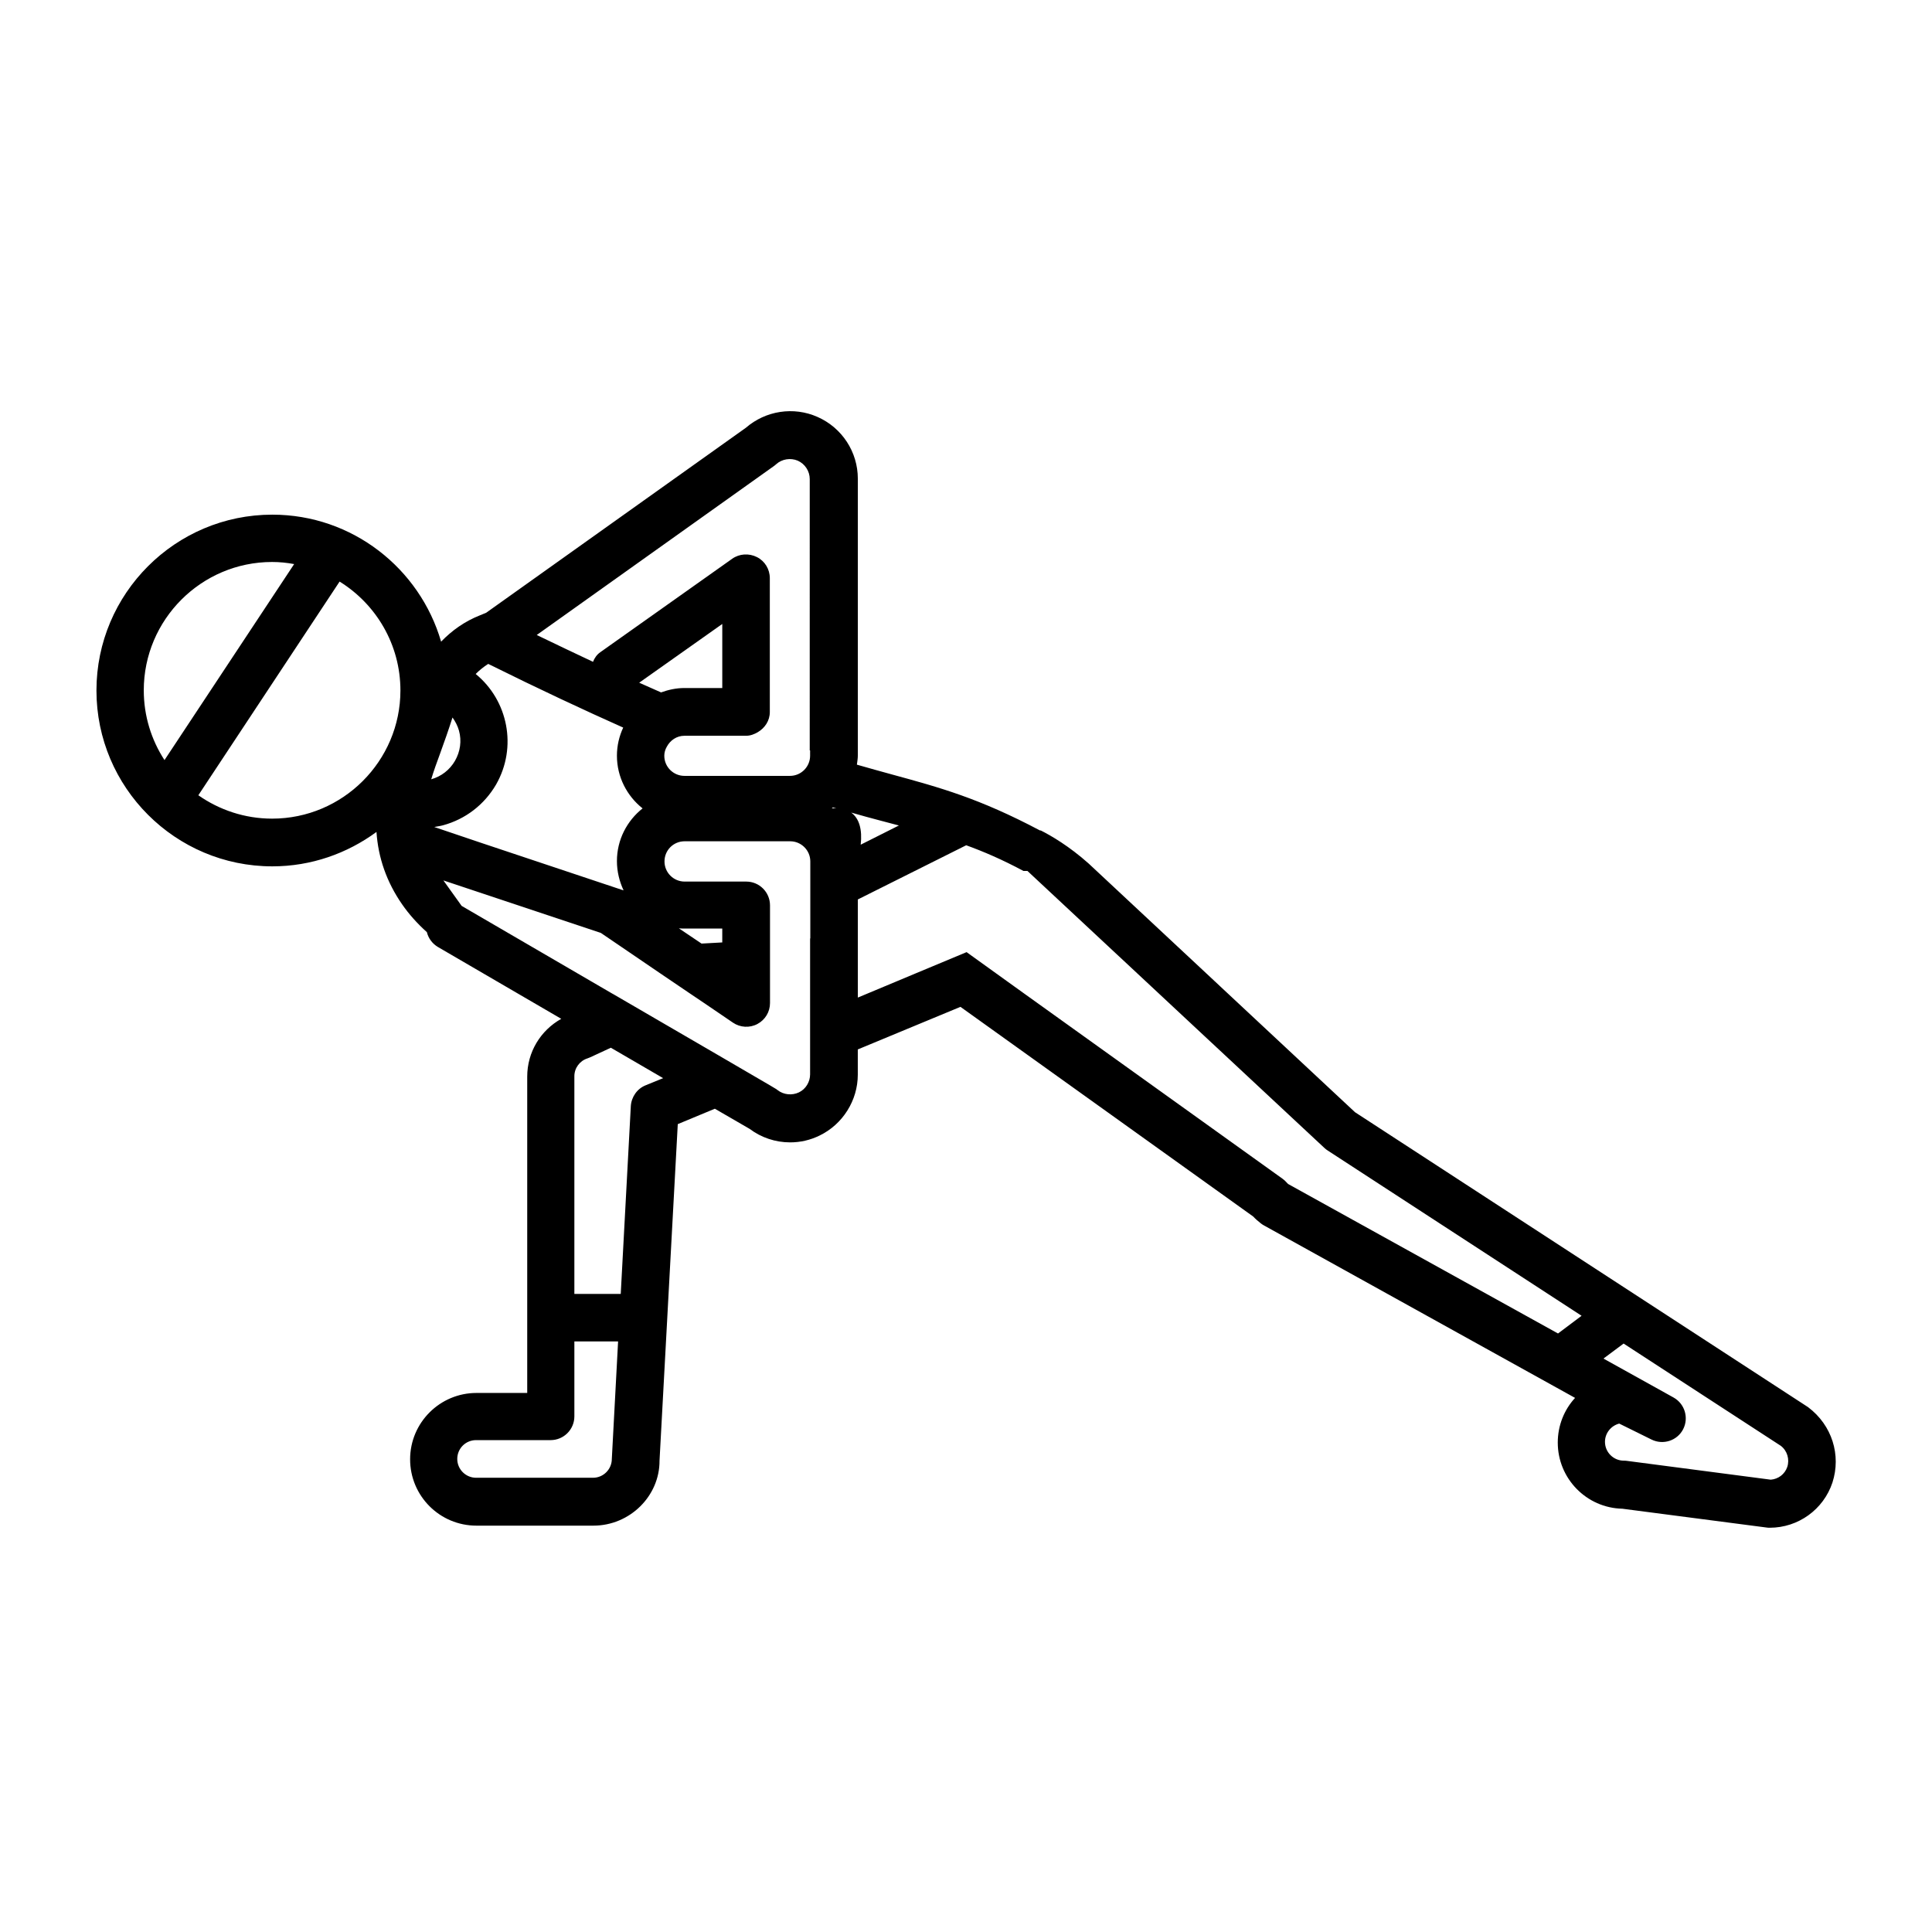
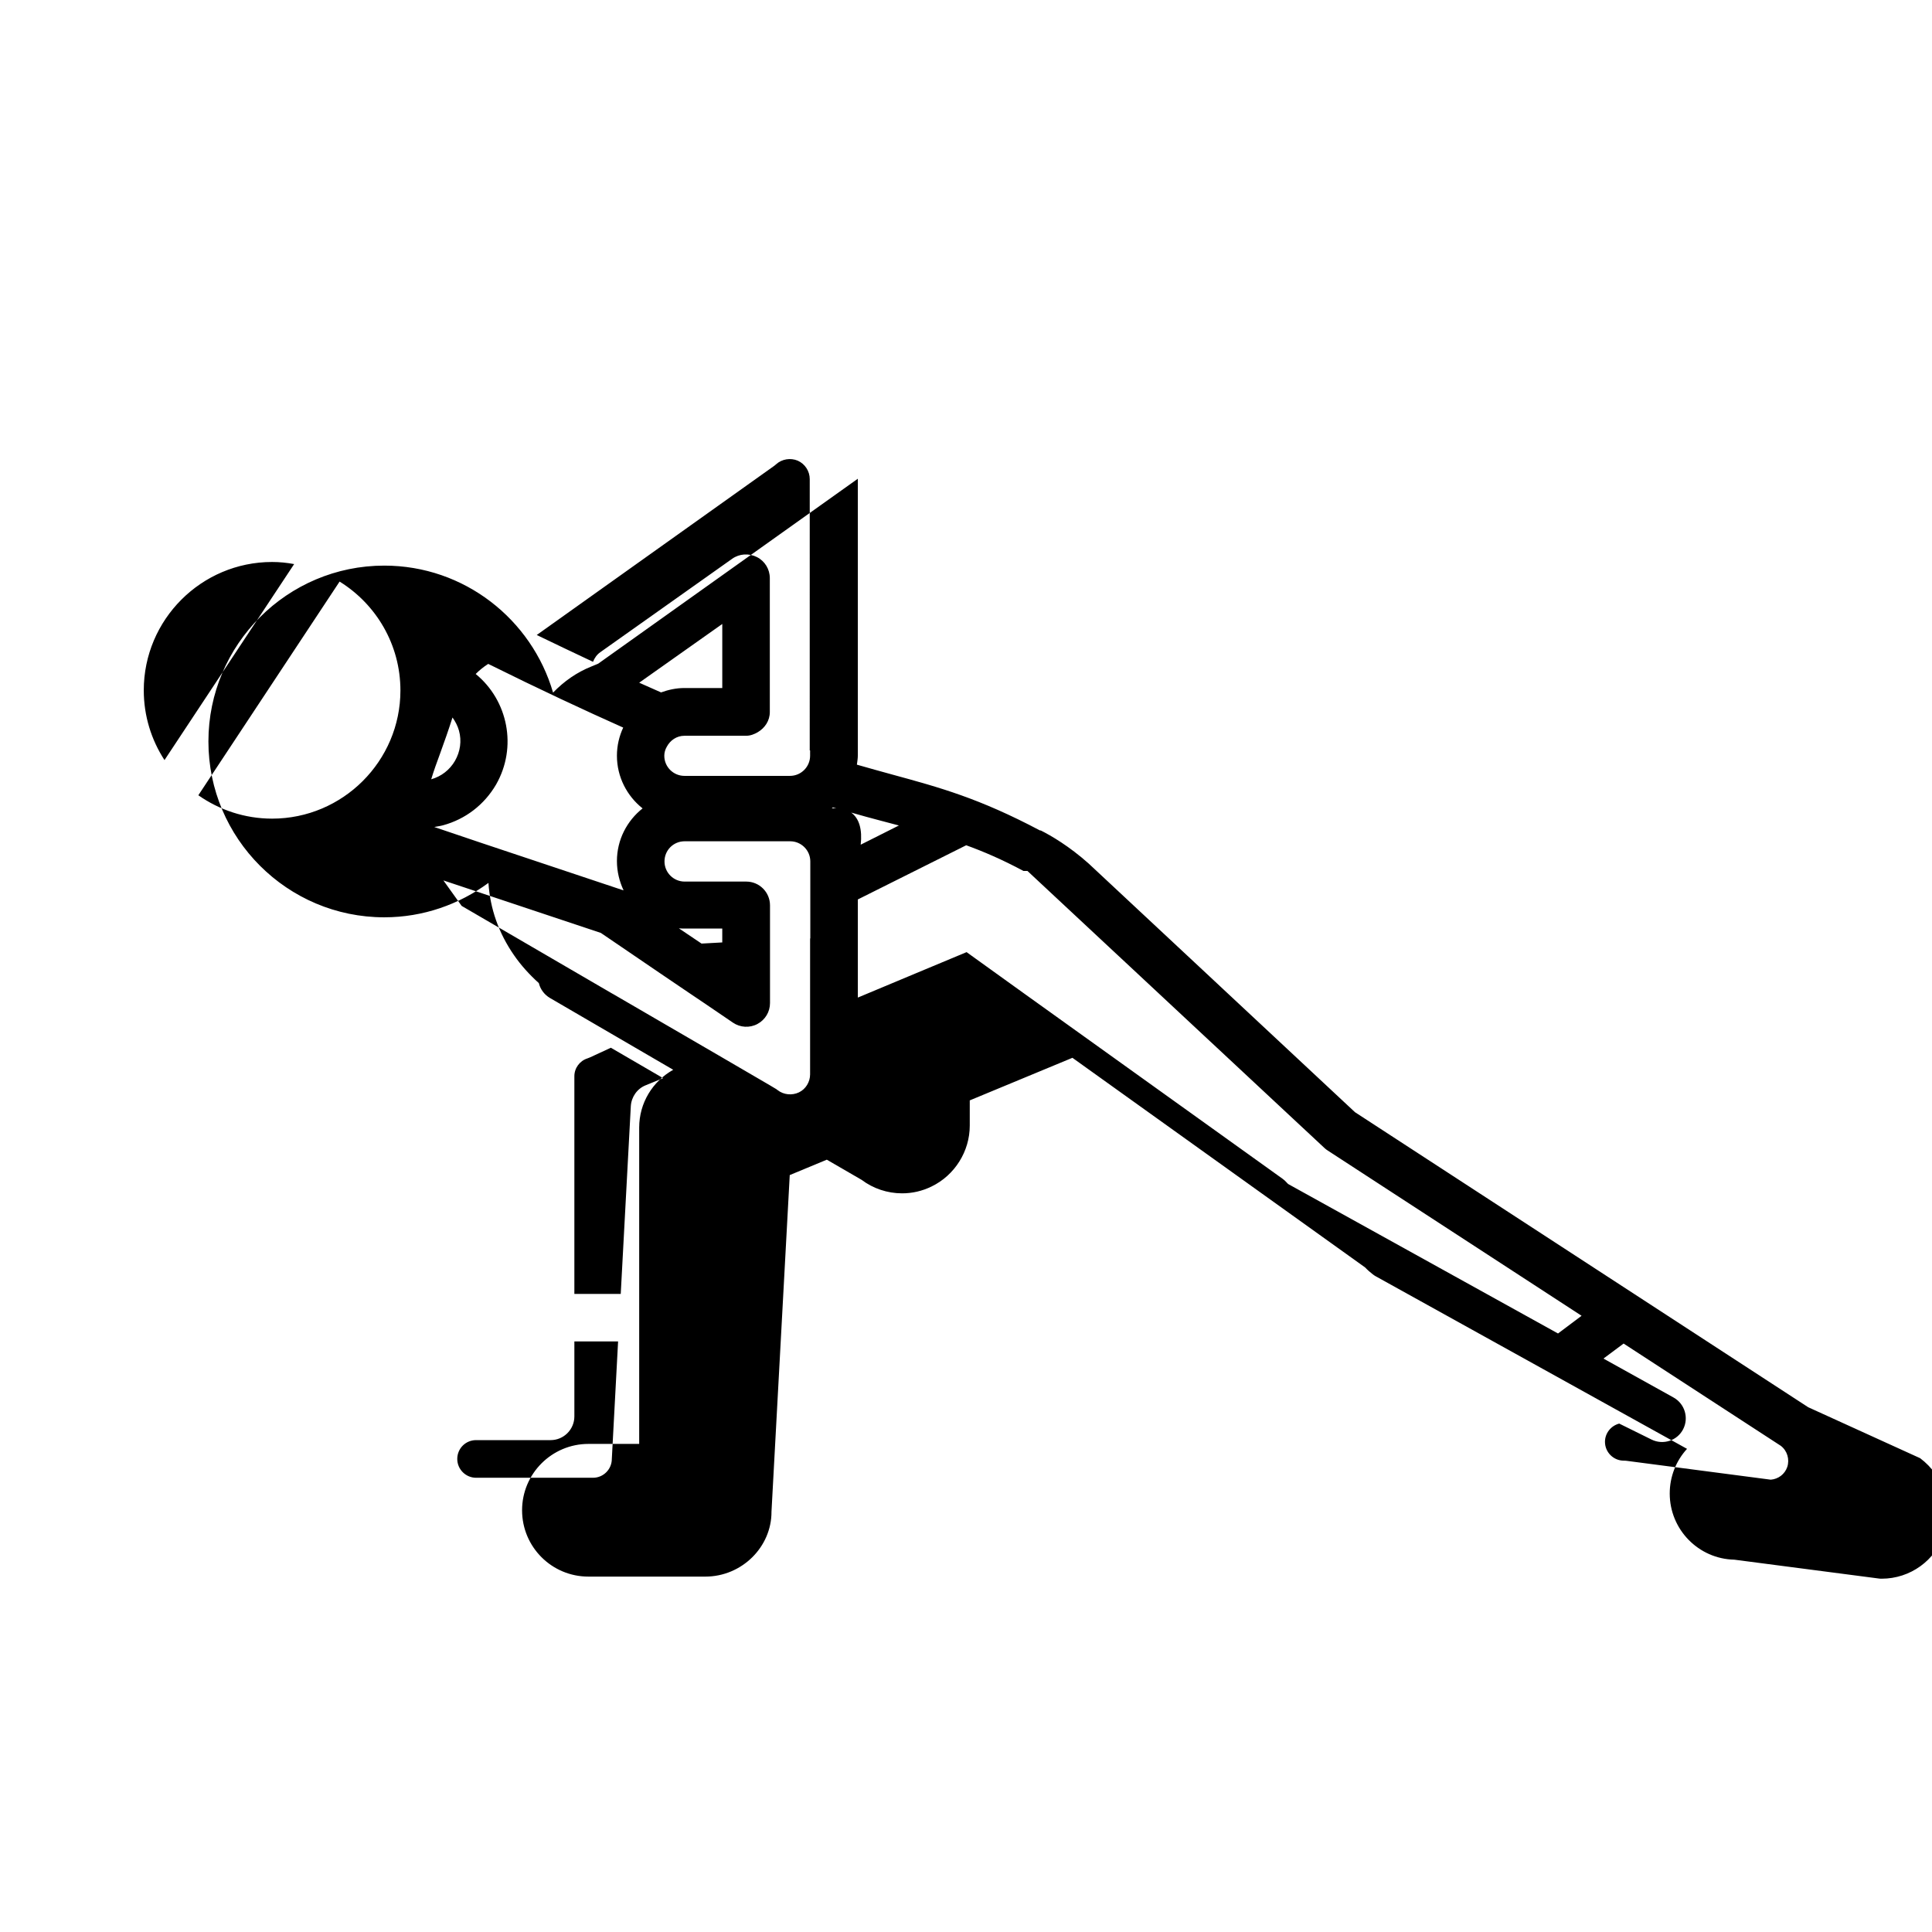
<svg xmlns="http://www.w3.org/2000/svg" fill="#000000" width="800px" height="800px" version="1.1" viewBox="144 144 512 512">
-   <path d="m623.19 516.93-120.11-78.191-70.582-65.898c-5.141-4.586-9.977-7.406-12.695-8.766h-0.203c-16.121-8.516-26.398-11.336-39.145-14.812-2.922-0.805-6.047-1.664-9.371-2.621 0.102-0.805 0.25-1.613 0.25-2.418v-73.355c0-7.106-4.18-13.504-10.68-16.375-6.348-2.82-13.754-1.664-18.992 2.871l-68.82 49.02-1.715 0.707c-3.93 1.562-7.305 3.93-10.227 6.953-5.644-19.398-23.527-33.656-44.738-33.656-25.695 0-46.602 20.906-46.602 46.602 0 25.695 20.906 46.602 46.602 46.602 10.328 0 19.852-3.426 27.609-9.117 0.453 6.801 2.672 13.25 6.801 19.195 1.812 2.621 4.031 5.09 6.551 7.356 0.402 1.613 1.41 3.023 2.922 3.93l32.695 19.043c-5.492 3.074-9.02 8.816-9.02 15.316v83.832h-13.453c-9.672 0-17.582 7.859-17.582 17.582 0 9.723 7.859 17.582 17.582 17.582h30.984c9.672 0 17.582-7.859 17.531-17.23l4.836-89.176 9.824-4.082 9.219 5.34c3.074 2.316 6.852 3.578 10.73 3.578 2.719 0 5.34-0.605 7.809-1.812 6.144-2.973 10.125-9.32 10.125-16.121v-6.699l27.207-11.285 77.586 55.57c0.605 0.656 1.309 1.258 2.016 1.812 0.25 0.203 0.504 0.352 0.754 0.504l82.523 45.746c-2.871 3.125-4.586 7.305-4.586 11.84 0 9.523 7.609 17.332 17.129 17.531l38.238 4.988c0.25 0.051 0.555 0.051 0.805 0.051 7.559 0 14.258-4.836 16.625-11.992 2.332-7.246-0.086-15.156-6.434-19.941zm-441.09-189.99c0-18.742 15.266-34.008 34.008-34.008 2.016 0 3.93 0.203 5.844 0.555l-34.359 51.945c-3.477-5.344-5.492-11.691-5.492-18.492zm34.008 34.008c-7.254 0-14.008-2.316-19.547-6.195l37.434-56.629c9.672 5.996 16.121 16.676 16.121 28.867-0.004 18.691-15.266 33.957-34.008 33.957zm44.586-17.434c1.059-2.922 2.168-6.047 3.223-9.371 0.754 1.059 1.359 2.215 1.715 3.477 0.754 2.719 0.352 5.543-1.059 8.012-1.41 2.418-3.629 4.133-6.297 4.887 0.656-2.215 1.512-4.535 2.418-7.004zm-1.613 19.652c0.754-0.152 1.562-0.25 2.316-0.453 5.945-1.613 10.934-5.441 14.055-10.781 5.691-9.926 3.176-22.32-5.391-29.32 1.008-1.008 2.117-1.914 3.324-2.672 13.602 6.75 25.391 12.242 35.77 16.879-1.059 2.266-1.664 4.785-1.664 7.457 0 5.644 2.672 10.68 6.801 13.957-4.133 3.273-6.801 8.312-6.801 13.957 0 2.769 0.656 5.391 1.762 7.758l-0.504-0.152-37.434-12.496zm54.312-38.242 22.016-15.566v16.977h-10.027c-2.168 0-4.231 0.453-6.195 1.16-1.863-0.805-3.777-1.664-5.793-2.57zm-7.254 205.71c0 2.719-2.215 4.988-4.988 4.988h-30.984c-2.719 0-4.988-2.215-4.988-4.988 0-2.769 2.215-4.988 4.988-4.988h19.75c3.477 0 6.297-2.82 6.297-6.297v-19.852h11.586zm8.914-99c-2.215 0.906-3.727 3.074-3.879 5.492l-2.672 49.777h-12.289v-57.688c0-2.168 1.41-4.082 3.477-4.734 0.25-0.102 0.504-0.203 0.754-0.301l5.441-2.519 13.855 8.062zm43.633-38.945v36.02c0 2.016-1.16 3.93-2.973 4.785-1.812 0.855-4.031 0.656-5.644-0.605-0.25-0.203-0.453-0.352-0.754-0.504l-1.258-0.754-13.652-7.961-14.559-8.465-13.25-7.707-0.453-0.25-39.801-23.176-4.836-6.75 41.715 13.906 5.188 3.527 10.43 7.106 7.656 5.188 4.484 3.023 7.254 4.938c1.914 1.309 4.434 1.461 6.5 0.352s3.324-3.223 3.324-5.543v-25.895c0-3.477-2.82-6.297-6.297-6.297h-16.324c-2.922 0-5.34-2.367-5.34-5.34 0-2.973 2.367-5.34 5.34-5.34h27.961c2.922 0 5.34 2.367 5.34 5.34v20.402zm-34.766-2.668c0.504 0.051 0.957 0.051 1.461 0.051h10.027v3.68c-0.605 0.051-1.211 0.051-1.812 0.102l-3.68 0.203zm34.766-47.156v1.41c0 2.922-2.367 5.34-5.34 5.34h-27.961c-2.922 0-5.34-2.367-5.34-5.34 0-0.855 0.25-1.664 0.656-2.367 0.906-1.715 2.621-2.922 4.684-2.922h16.324c1.16 0 2.168-0.402 3.125-0.957 1.863-1.109 3.176-3.023 3.176-5.34v-35.469c0-2.367-1.309-4.535-3.426-5.594-2.117-1.059-4.637-0.906-6.551 0.453l-34.914 24.738c-0.957 0.656-1.562 1.562-1.965 2.57-4.684-2.215-9.621-4.535-14.914-7.106l62.875-44.789c0.203-0.152 0.402-0.301 0.555-0.453 1.562-1.41 3.828-1.762 5.742-0.957 1.914 0.855 3.176 2.769 3.176 4.887l-0.004 71.895zm5.742 15.367c0.102-0.102 0.203-0.152 0.301-0.25 0.301 0.102 0.605 0.152 0.906 0.25-0.402 0-0.754-0.051-1.207 0zm5.141 1.105c2.621 0.754 5.188 1.461 7.508 2.066 1.762 0.453 3.426 0.906 5.141 1.359l-10.125 5.09c0.445-3.981-0.359-6.953-2.523-8.516zm187.32 138.05-71.492-39.598c-0.152-0.152-0.352-0.301-0.453-0.453-0.301-0.352-0.656-0.656-1.059-0.957l-67.965-48.719-5.188-3.727-10.578-7.609-13.402 5.594-8.312 3.477-7.106 2.973v-26.004l28.719-14.359c4.586 1.664 9.523 3.777 15.164 6.801h1.059l20.305 18.941 58.441 54.512c0.25 0.25 0.555 0.453 0.855 0.656l67.258 43.781zm60.758 35.367c-0.656 1.914-2.367 3.223-4.383 3.375l-38.137-4.988c-0.25-0.051-0.555-0.051-0.805-0.051-2.719 0-4.988-2.215-4.988-4.988 0-2.316 1.613-4.281 3.777-4.836l8.566 4.231c3.074 1.512 6.801 0.301 8.363-2.719 1.562-3.023 0.453-6.75-2.519-8.414l-18.59-10.328 5.34-3.981 41.664 27.105c1.711 1.309 2.367 3.578 1.711 5.594z" />
+   <path d="m623.19 516.93-120.11-78.191-70.582-65.898c-5.141-4.586-9.977-7.406-12.695-8.766h-0.203c-16.121-8.516-26.398-11.336-39.145-14.812-2.922-0.805-6.047-1.664-9.371-2.621 0.102-0.805 0.25-1.613 0.25-2.418v-73.355l-68.82 49.02-1.715 0.707c-3.93 1.562-7.305 3.93-10.227 6.953-5.644-19.398-23.527-33.656-44.738-33.656-25.695 0-46.602 20.906-46.602 46.602 0 25.695 20.906 46.602 46.602 46.602 10.328 0 19.852-3.426 27.609-9.117 0.453 6.801 2.672 13.25 6.801 19.195 1.812 2.621 4.031 5.09 6.551 7.356 0.402 1.613 1.41 3.023 2.922 3.93l32.695 19.043c-5.492 3.074-9.02 8.816-9.02 15.316v83.832h-13.453c-9.672 0-17.582 7.859-17.582 17.582 0 9.723 7.859 17.582 17.582 17.582h30.984c9.672 0 17.582-7.859 17.531-17.23l4.836-89.176 9.824-4.082 9.219 5.34c3.074 2.316 6.852 3.578 10.73 3.578 2.719 0 5.34-0.605 7.809-1.812 6.144-2.973 10.125-9.32 10.125-16.121v-6.699l27.207-11.285 77.586 55.57c0.605 0.656 1.309 1.258 2.016 1.812 0.25 0.203 0.504 0.352 0.754 0.504l82.523 45.746c-2.871 3.125-4.586 7.305-4.586 11.84 0 9.523 7.609 17.332 17.129 17.531l38.238 4.988c0.25 0.051 0.555 0.051 0.805 0.051 7.559 0 14.258-4.836 16.625-11.992 2.332-7.246-0.086-15.156-6.434-19.941zm-441.09-189.99c0-18.742 15.266-34.008 34.008-34.008 2.016 0 3.93 0.203 5.844 0.555l-34.359 51.945c-3.477-5.344-5.492-11.691-5.492-18.492zm34.008 34.008c-7.254 0-14.008-2.316-19.547-6.195l37.434-56.629c9.672 5.996 16.121 16.676 16.121 28.867-0.004 18.691-15.266 33.957-34.008 33.957zm44.586-17.434c1.059-2.922 2.168-6.047 3.223-9.371 0.754 1.059 1.359 2.215 1.715 3.477 0.754 2.719 0.352 5.543-1.059 8.012-1.41 2.418-3.629 4.133-6.297 4.887 0.656-2.215 1.512-4.535 2.418-7.004zm-1.613 19.652c0.754-0.152 1.562-0.25 2.316-0.453 5.945-1.613 10.934-5.441 14.055-10.781 5.691-9.926 3.176-22.32-5.391-29.32 1.008-1.008 2.117-1.914 3.324-2.672 13.602 6.75 25.391 12.242 35.77 16.879-1.059 2.266-1.664 4.785-1.664 7.457 0 5.644 2.672 10.68 6.801 13.957-4.133 3.273-6.801 8.312-6.801 13.957 0 2.769 0.656 5.391 1.762 7.758l-0.504-0.152-37.434-12.496zm54.312-38.242 22.016-15.566v16.977h-10.027c-2.168 0-4.231 0.453-6.195 1.16-1.863-0.805-3.777-1.664-5.793-2.57zm-7.254 205.71c0 2.719-2.215 4.988-4.988 4.988h-30.984c-2.719 0-4.988-2.215-4.988-4.988 0-2.769 2.215-4.988 4.988-4.988h19.75c3.477 0 6.297-2.82 6.297-6.297v-19.852h11.586zm8.914-99c-2.215 0.906-3.727 3.074-3.879 5.492l-2.672 49.777h-12.289v-57.688c0-2.168 1.41-4.082 3.477-4.734 0.25-0.102 0.504-0.203 0.754-0.301l5.441-2.519 13.855 8.062zm43.633-38.945v36.02c0 2.016-1.16 3.93-2.973 4.785-1.812 0.855-4.031 0.656-5.644-0.605-0.25-0.203-0.453-0.352-0.754-0.504l-1.258-0.754-13.652-7.961-14.559-8.465-13.25-7.707-0.453-0.25-39.801-23.176-4.836-6.75 41.715 13.906 5.188 3.527 10.43 7.106 7.656 5.188 4.484 3.023 7.254 4.938c1.914 1.309 4.434 1.461 6.5 0.352s3.324-3.223 3.324-5.543v-25.895c0-3.477-2.82-6.297-6.297-6.297h-16.324c-2.922 0-5.34-2.367-5.34-5.34 0-2.973 2.367-5.34 5.34-5.34h27.961c2.922 0 5.34 2.367 5.34 5.34v20.402zm-34.766-2.668c0.504 0.051 0.957 0.051 1.461 0.051h10.027v3.68c-0.605 0.051-1.211 0.051-1.812 0.102l-3.68 0.203zm34.766-47.156v1.41c0 2.922-2.367 5.34-5.34 5.34h-27.961c-2.922 0-5.34-2.367-5.34-5.34 0-0.855 0.25-1.664 0.656-2.367 0.906-1.715 2.621-2.922 4.684-2.922h16.324c1.16 0 2.168-0.402 3.125-0.957 1.863-1.109 3.176-3.023 3.176-5.34v-35.469c0-2.367-1.309-4.535-3.426-5.594-2.117-1.059-4.637-0.906-6.551 0.453l-34.914 24.738c-0.957 0.656-1.562 1.562-1.965 2.57-4.684-2.215-9.621-4.535-14.914-7.106l62.875-44.789c0.203-0.152 0.402-0.301 0.555-0.453 1.562-1.41 3.828-1.762 5.742-0.957 1.914 0.855 3.176 2.769 3.176 4.887l-0.004 71.895zm5.742 15.367c0.102-0.102 0.203-0.152 0.301-0.25 0.301 0.102 0.605 0.152 0.906 0.25-0.402 0-0.754-0.051-1.207 0zm5.141 1.105c2.621 0.754 5.188 1.461 7.508 2.066 1.762 0.453 3.426 0.906 5.141 1.359l-10.125 5.09c0.445-3.981-0.359-6.953-2.523-8.516zm187.32 138.05-71.492-39.598c-0.152-0.152-0.352-0.301-0.453-0.453-0.301-0.352-0.656-0.656-1.059-0.957l-67.965-48.719-5.188-3.727-10.578-7.609-13.402 5.594-8.312 3.477-7.106 2.973v-26.004l28.719-14.359c4.586 1.664 9.523 3.777 15.164 6.801h1.059l20.305 18.941 58.441 54.512c0.25 0.25 0.555 0.453 0.855 0.656l67.258 43.781zm60.758 35.367c-0.656 1.914-2.367 3.223-4.383 3.375l-38.137-4.988c-0.25-0.051-0.555-0.051-0.805-0.051-2.719 0-4.988-2.215-4.988-4.988 0-2.316 1.613-4.281 3.777-4.836l8.566 4.231c3.074 1.512 6.801 0.301 8.363-2.719 1.562-3.023 0.453-6.75-2.519-8.414l-18.59-10.328 5.34-3.981 41.664 27.105c1.711 1.309 2.367 3.578 1.711 5.594z" />
</svg>